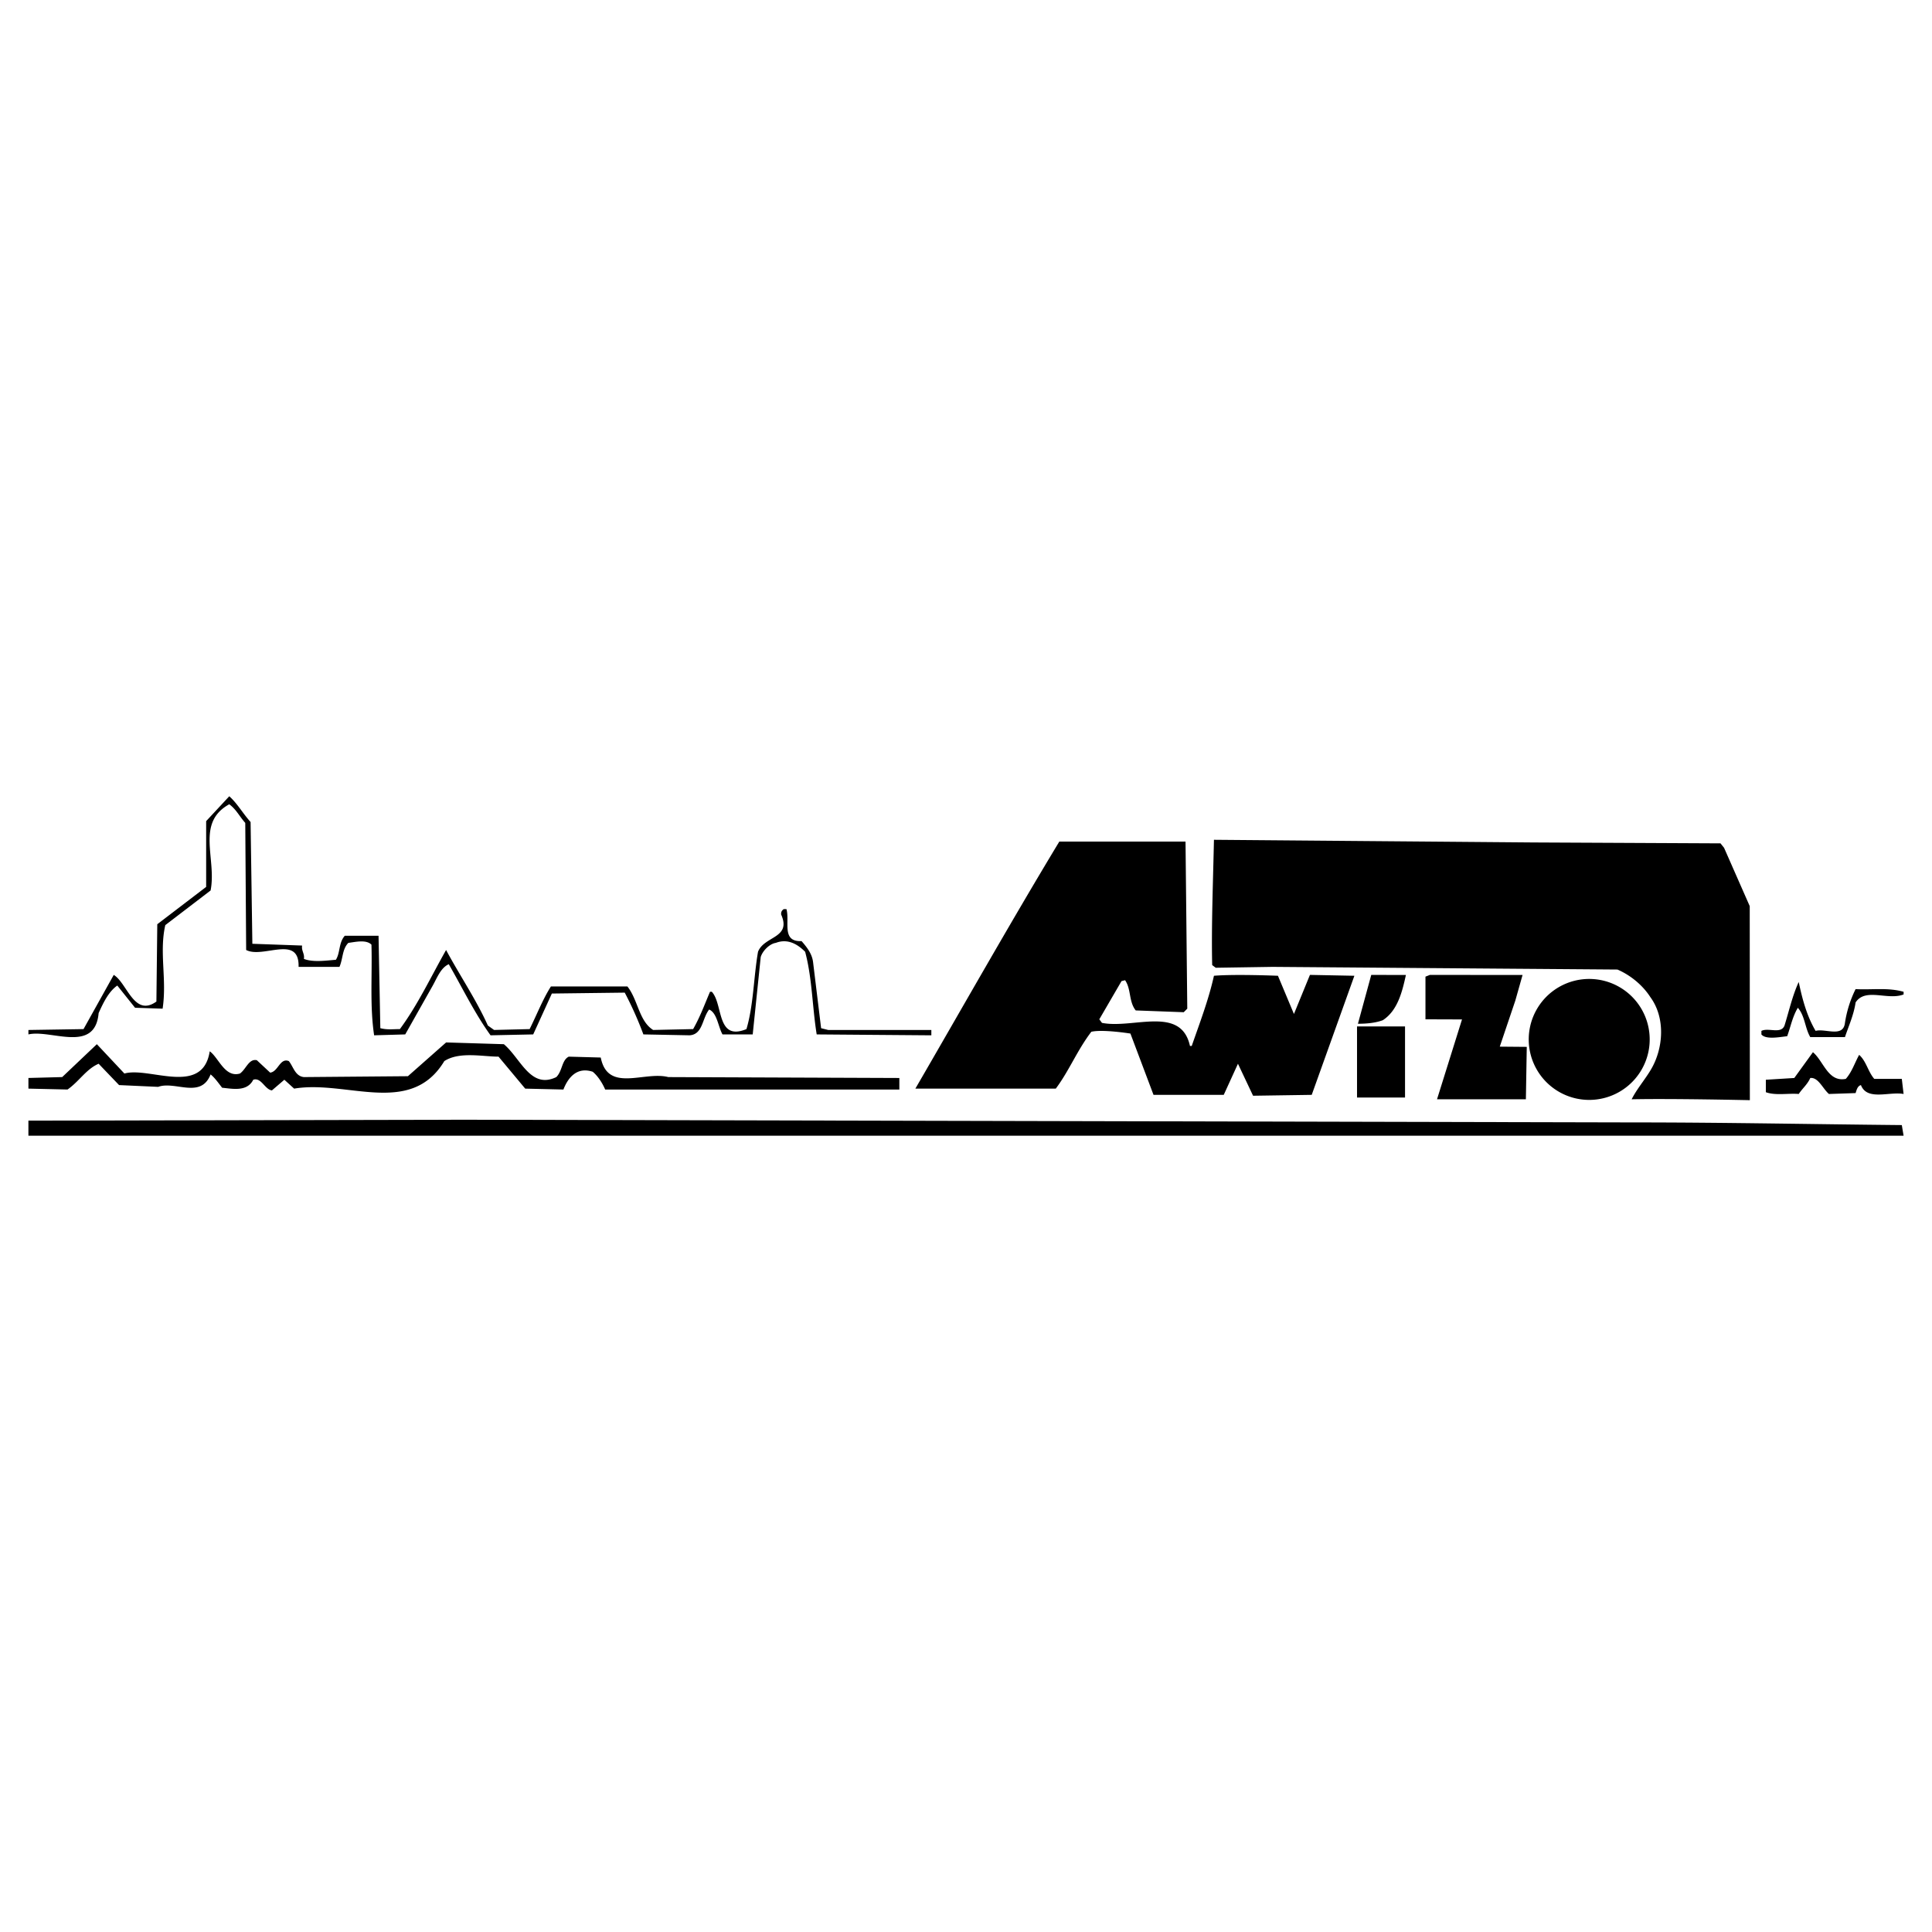
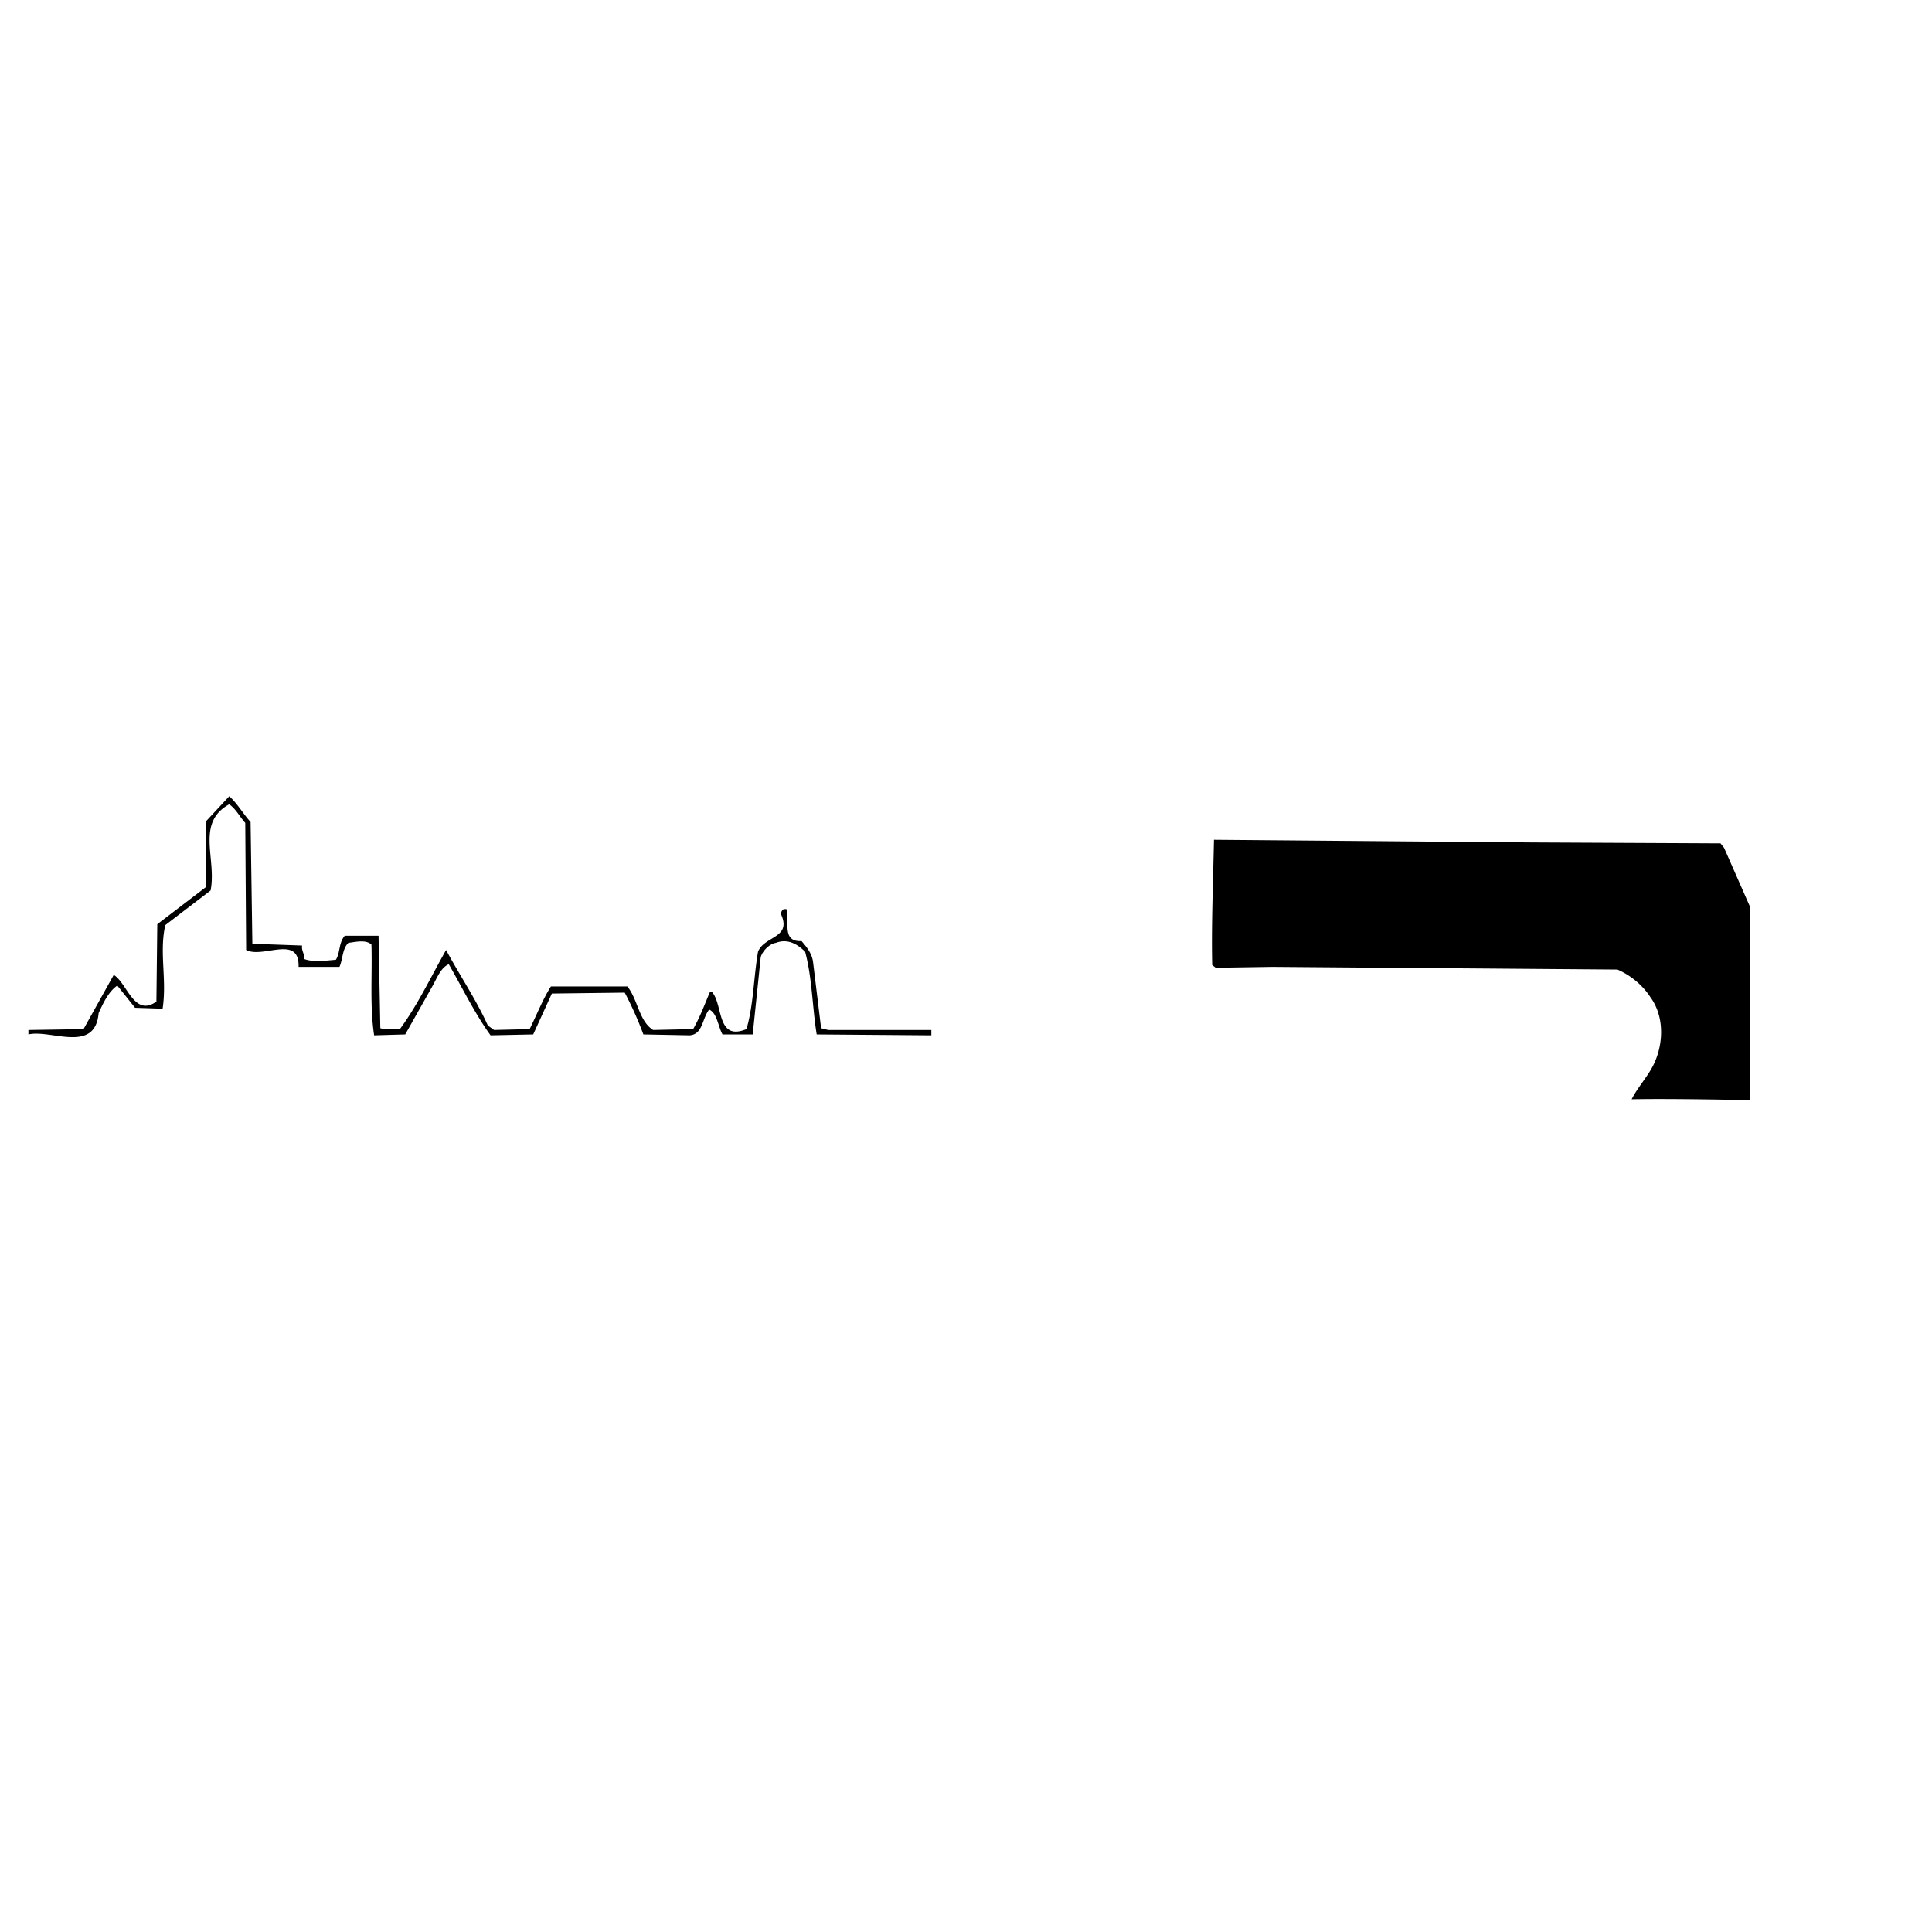
<svg xmlns="http://www.w3.org/2000/svg" viewBox="0 0 192.756 192.756">
  <title>Awizo - SVG vector logo - www.oklogos.com</title>
  <g fill-rule="evenodd" clip-rule="evenodd">
-     <path fill="#fff" d="M0 0h192.756v192.756H0V0z" />
    <path d="M25.001 82.014l.177 12.147 4.965.177c-.088.532.266.798.177 1.33.887.354 2.128.177 3.192.088.443-.709.266-1.685.886-2.394h3.369l.178 9.221c.709.178 1.241.09 1.951.09 1.773-2.395 3.104-5.232 4.61-7.892 1.33 2.483 3.015 4.966 4.167 7.536l.621.443 3.547-.088c.709-1.42 1.33-3.016 2.127-4.256h7.625c1.063 1.33 1.152 3.457 2.571 4.344l3.99-.088c.709-1.242 1.152-2.482 1.685-3.725h.177c1.153 1.242.443 4.965 3.458 3.725.71-2.395.71-5.143 1.153-7.714.621-1.596 3.369-1.33 2.305-3.724 0-.177 0-.354.266-.532h.266c.354 1.241-.532 3.281 1.508 3.192.621.709 1.063 1.33 1.152 2.128l.798 6.561.709.178H92.92v.533l-11.438-.09c-.444-2.748-.444-5.586-1.153-8.246-.798-.798-1.773-1.33-2.926-.887-.621.089-1.33.798-1.507 1.419l-.798 7.713h-3.015c-.443-.797-.532-2.127-1.33-2.482-.709.887-.621 2.482-1.951 2.572l-4.611-.09a35.203 35.203 0 0 0-1.861-4.168l-7.271.09-1.861 4.078-4.256.09c-1.596-2.217-2.837-4.789-4.167-7.094-.798.354-1.152 1.33-1.596 2.127l-2.749 4.877-3.104.09c-.443-3.016-.177-5.941-.266-9.045-.532-.532-1.596-.266-2.305-.177-.621.621-.532 1.596-.887 2.394H29.79c.088-3.281-3.547-.798-5.231-1.685l-.089-12.677c-.621-.71-.887-1.33-1.596-1.862-3.369 1.862-1.241 5.409-1.862 8.601L16.491 92.3c-.621 2.749.177 5.41-.267 8.335l-2.749-.09-1.773-2.217c-.887.621-1.419 1.773-1.862 2.75-.355 4.078-4.788 1.596-7.005 2.127v-.443l5.498-.088 3.015-5.408c1.33.797 2.039 4.256 4.256 2.658l.088-7.713 4.876-3.724v-6.562l2.306-2.482c.797.709 1.33 1.684 2.127 2.571zM171.656 84.142l.354.443 2.561 5.818.012 19.362s-7.803-.176-11.793-.088c.533-1.064 1.33-1.951 1.951-3.014 1.24-2.129 1.418-5.143-.088-7.184-.799-1.24-2.041-2.215-3.281-2.748l-34.402-.266-5.676.088-.354-.266c-.09-3.812.088-8.334.176-12.501l31.832.266 18.708.09z" />
-     <path d="M118.455 100.635l-.354.354-4.789-.178c-.709-.887-.443-2.127-1.062-3.014l-.355.088-2.217 3.812.266.355c3.104.621 7.893-1.773 8.779 2.305h.176c.799-2.305 1.686-4.609 2.217-7.004 2.129-.178 6.385 0 6.385 0l1.596 3.812 1.596-3.9 4.434.088-4.256 11.881-5.852.088-1.508-3.191-1.418 3.104h-7.006l-2.305-6.117s-2.748-.443-3.9-.178c-1.42 1.861-2.217 3.902-3.547 5.674h-14.01c4.788-8.246 9.486-16.58 14.363-24.648h12.592l.175 16.669zM140.268 97.275c-.354 1.596-.797 3.535-2.305 4.512-.709.266-1.596.354-2.482.354l1.33-4.875 3.457.009zM152.238 109.678h-8.867l2.494-7.969-3.646-.012v-4.256l.443-.175 9.244.009-.72 2.549-1.553 4.6 2.693.023-.088 5.231zM179.459 97.975c.354 1.684.797 3.369 1.684 4.877.977-.268 2.75.709 2.928-.799a11.463 11.463 0 0 1 1.062-3.369c1.686.088 3.193-.178 4.789.266v.266c-1.596.621-3.812-.709-4.789.799-.178 1.24-.709 2.395-1.062 3.457h-3.459c-.531-.887-.531-2.127-1.242-2.926-.531.887-.709 1.863-1.062 2.838-.799.088-2.129.354-2.572-.178v-.354c.709-.355 1.951.354 2.305-.533.443-1.419.797-3.014 1.418-4.344zM50.271 104.18c1.685 1.42 2.66 4.523 5.231 3.281.621-.619.532-1.684 1.242-2.039l3.192.088c.709 3.547 4.345 1.332 6.739 1.951l23.053.09v1.152H60.379c-.266-.621-.709-1.33-1.241-1.773-1.596-.531-2.483.621-2.926 1.773l-3.812-.09-2.661-3.191c-1.596 0-3.901-.531-5.409.443-3.369 5.586-9.753 1.861-14.984 2.748l-.976-.887-1.241 1.064c-.709-.088-1.064-1.33-1.862-1.064-.621 1.242-2.128.887-3.104.799-.354-.443-.709-.975-1.152-1.33-.975 2.482-3.547.621-5.231 1.242l-3.901-.178-2.039-2.129c-1.241.533-1.951 1.773-3.104 2.572l-3.901-.09v-1.062l3.37-.09 3.458-3.281 2.749 2.928c2.483-.709 7.803 2.305 8.512-2.217.886.619 1.507 2.66 3.015 2.217.621-.443.887-1.508 1.685-1.33l1.33 1.24c.798-.088.976-1.508 1.862-1.152.443.533.621 1.508 1.507 1.596l10.374-.088 3.812-3.369 5.762.176zM184.158 107.639c.621-.709.887-1.596 1.33-2.395.709.621.887 1.686 1.508 2.395h2.748l.178 1.508c-1.418-.266-3.637.709-4.256-.887-.355.088-.443.531-.533.797l-2.66.09c-.619-.533-1.062-1.686-1.861-1.596-.266.619-.799 1.062-1.152 1.596-1.064-.09-2.307.176-3.281-.178v-1.242l2.838-.176 1.861-2.572c1.063.886 1.507 3.015 3.28 2.66zM162.967 111.984c8.955 0 17.467.176 26.777.266l.178 1.062H2.834v-1.506l43.536-.09 116.597.268zM140.18 109.5v-7.092h-4.789v7.092h4.789z" />
-     <path d="M158.555 109.738a6.034 6.034 0 1 0 .002-12.068 6.034 6.034 0 0 0-.002 12.068z" />
  </g>
</svg>